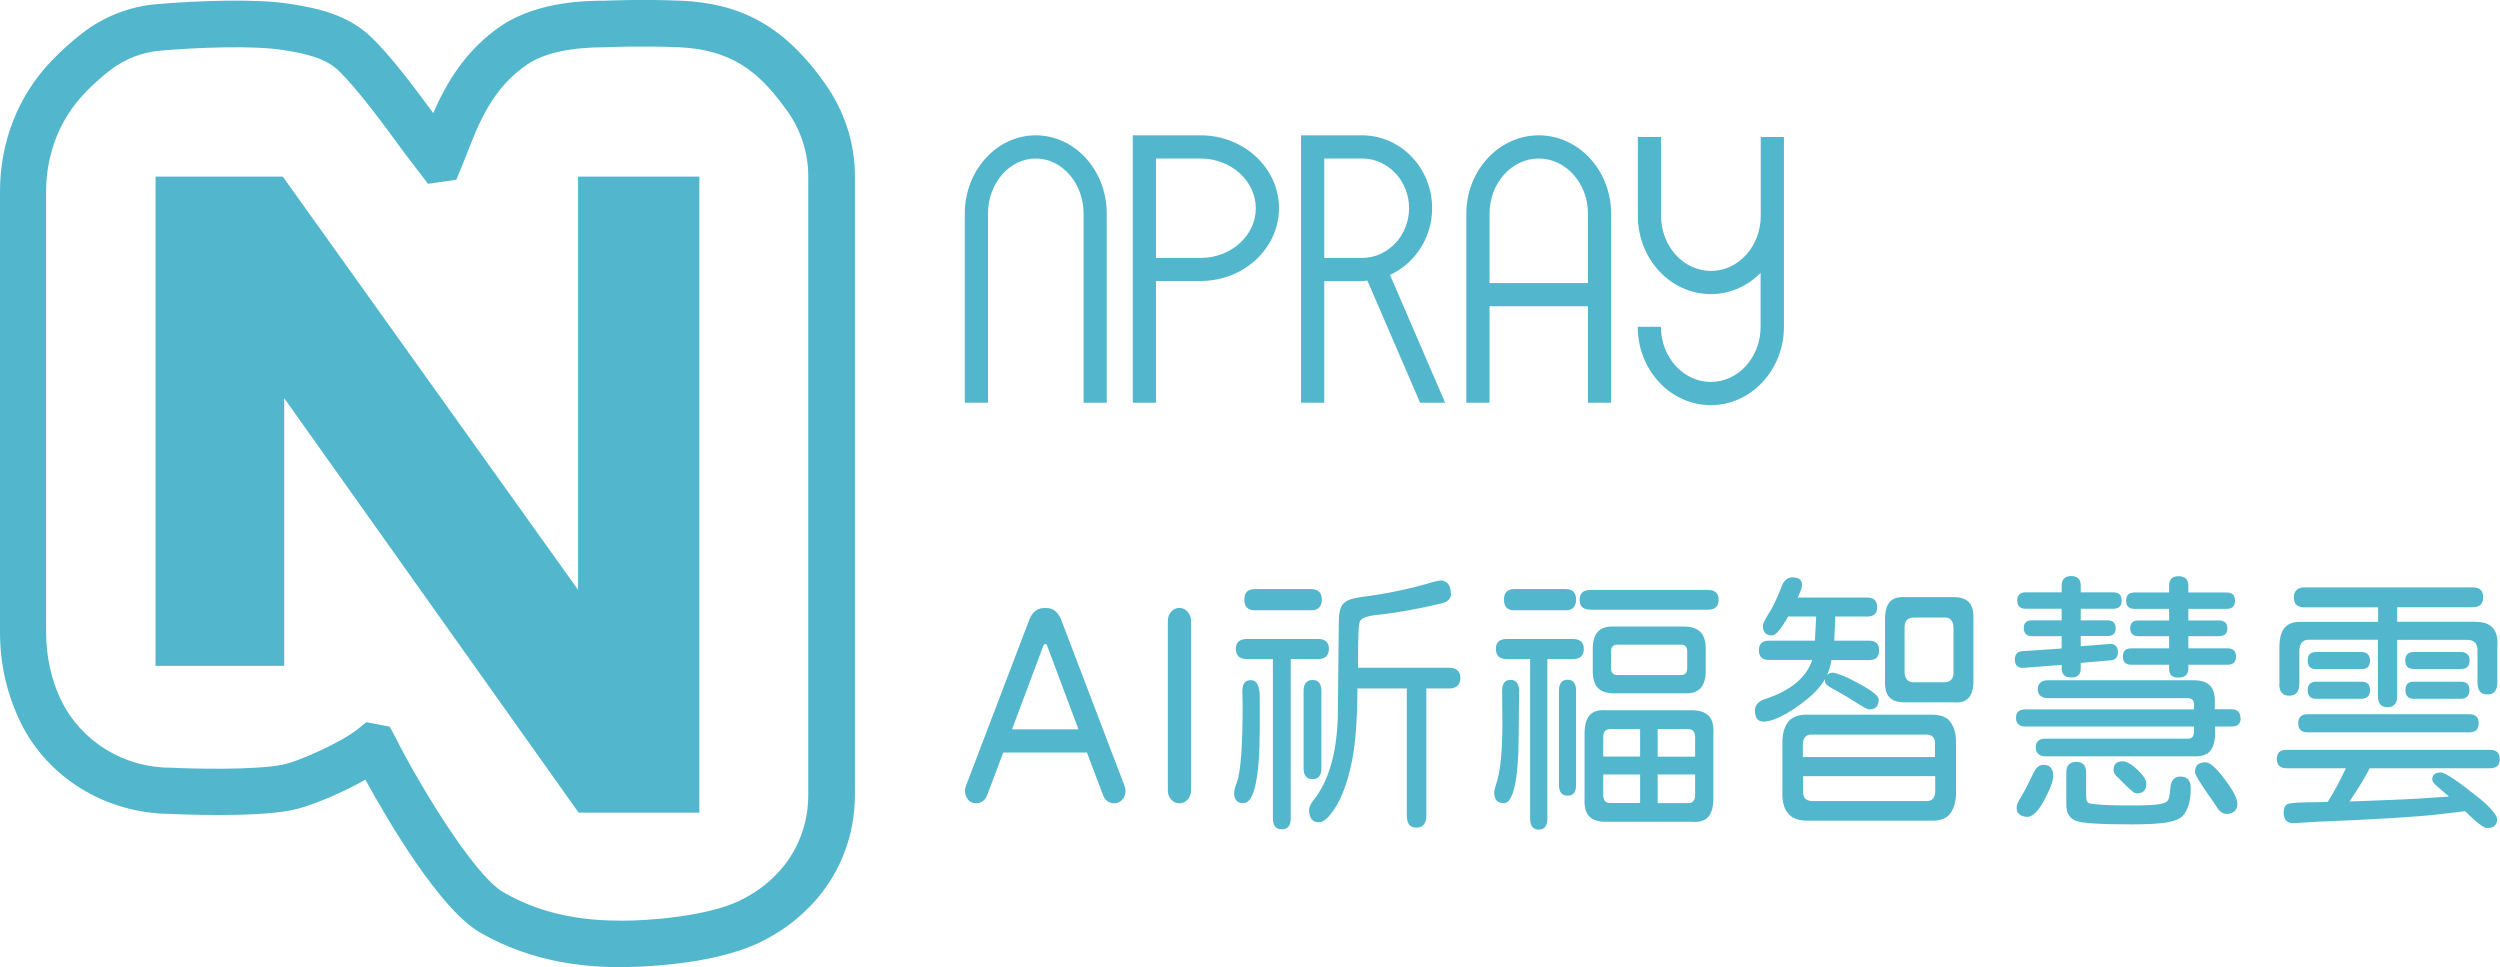
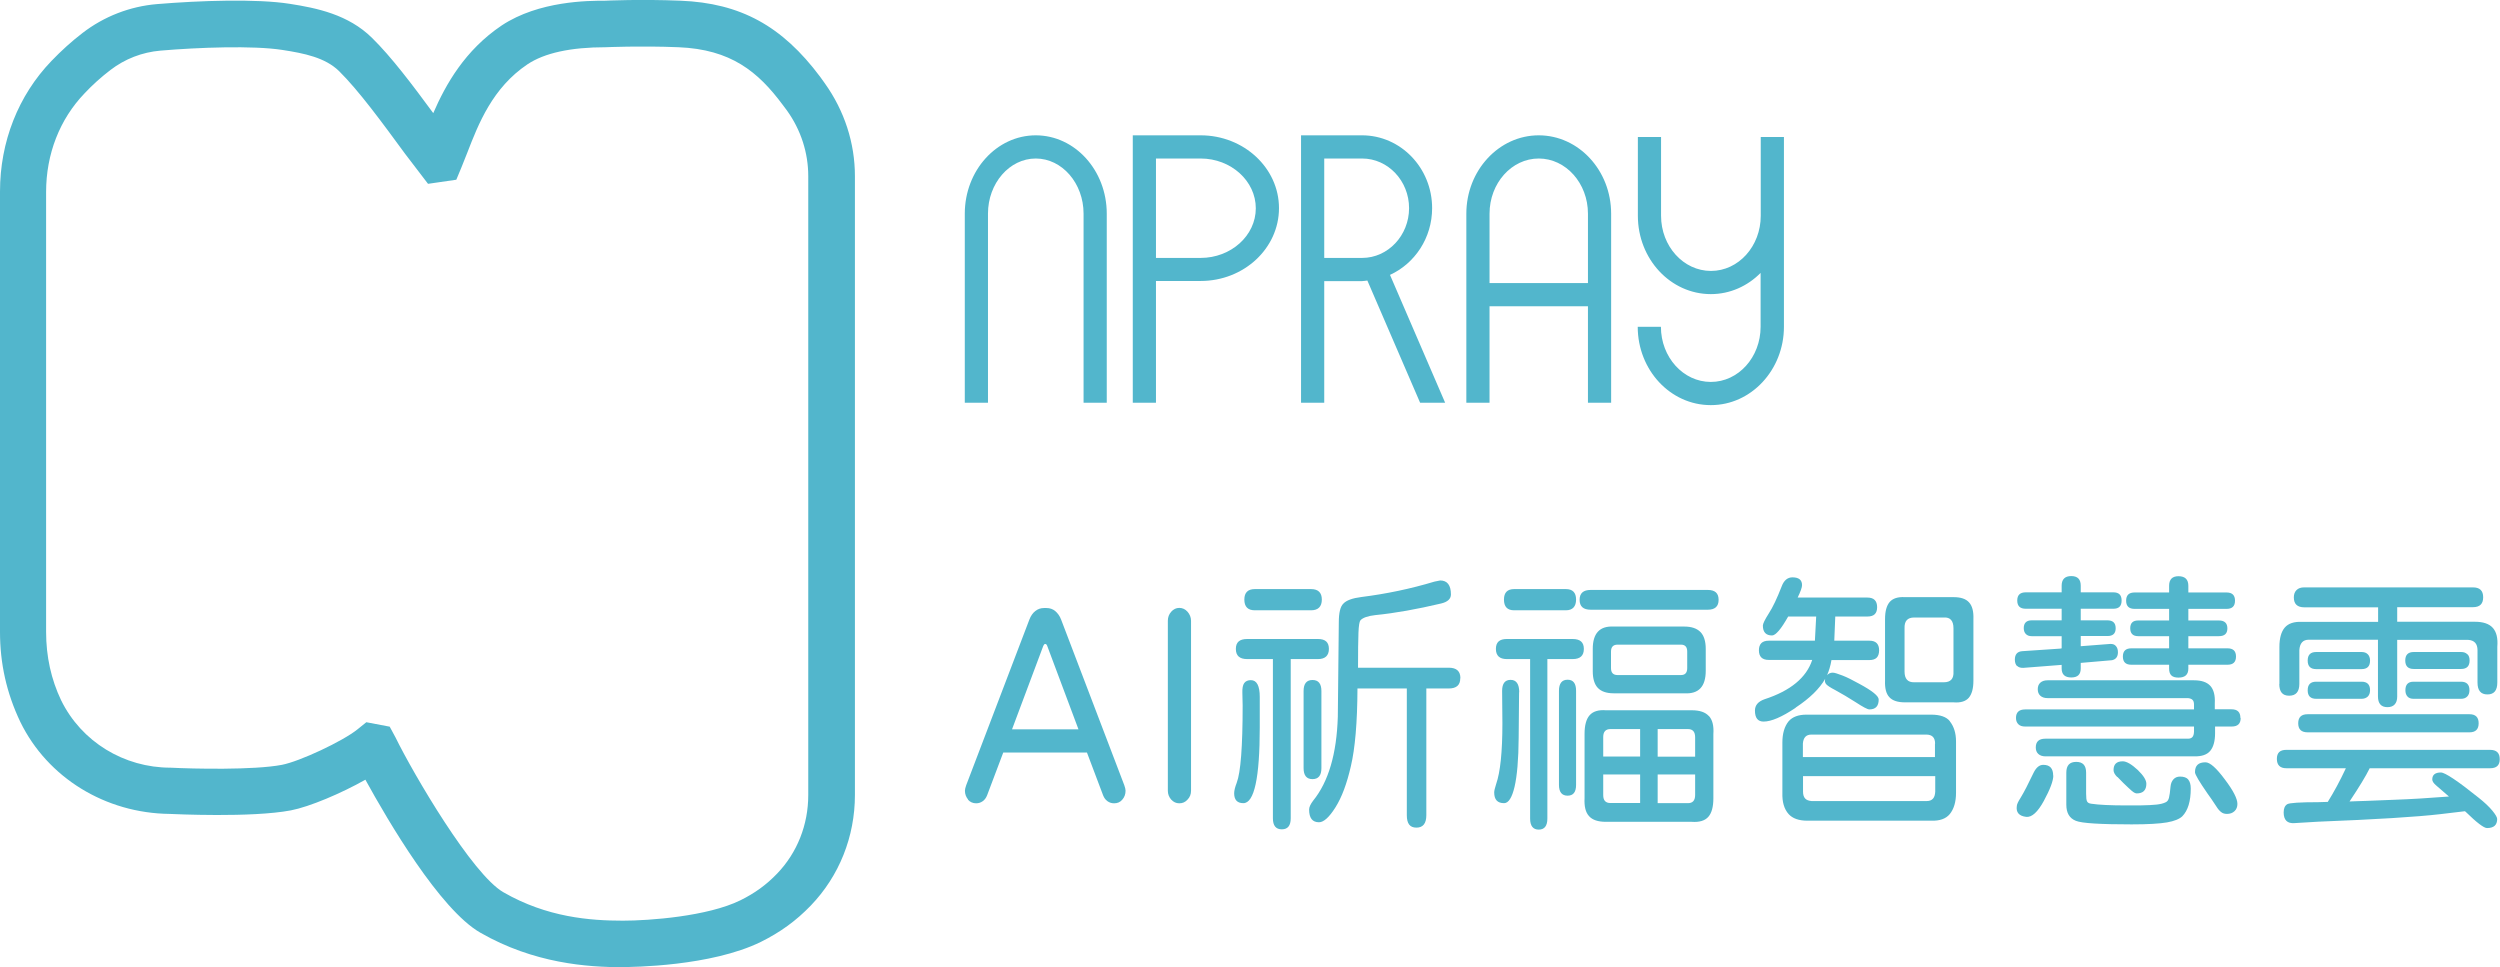
<svg xmlns="http://www.w3.org/2000/svg" id="_圖層_2" data-name="圖層 2" viewBox="0 0 176.8 68.4">
  <defs>
    <style>
      .cls-1 {
        fill: #52b6cc;
        stroke-width: 0px;
      }
    </style>
  </defs>
  <g id="_圖層_2-2" data-name="圖層 2">
    <g>
      <g>
-         <path class="cls-1" d="M40.87,12.49h8.59v44.98h-8.54l-20.82-29.31v18.93h-9.1V12.49h9l20.88,29.22V12.49Z" />
        <path class="cls-1" d="M44.05,68.4h0c-2.5,0-6.28-.26-10.08-2.44-2.86-1.64-6.52-7.89-8.13-10.82-1.69.96-3.96,1.92-5.27,2.17-2.79.53-8.33.26-8.57.25-4.54-.05-8.63-2.55-10.56-6.5-.98-2.05-1.44-4.15-1.44-6.38V13.55c0-3.52,1.29-6.8,3.64-9.24.69-.72,1.43-1.39,2.2-1.98,1.52-1.17,3.35-1.88,5.26-2.04,3-.25,7.05-.39,9.39-.02,1.93.3,4.14.76,5.81,2.4,1.37,1.34,2.86,3.32,4.34,5.33.88-2.03,2.24-4.45,4.84-6.2C38.12.05,41.64.05,42.79.05c.03,0,2.48-.12,5.34,0,4.23.17,7.18,1.78,9.87,5.38l.33.46c1.39,1.95,2.13,4.22,2.13,6.57v43.76c0,2.95-1.11,5.73-3.12,7.82-1.04,1.08-2.16,1.89-3.53,2.57-3.52,1.73-9.1,1.78-9.76,1.78ZM25.93,51.08l1.63.31.41.76c1.28,2.61,5.43,9.69,7.63,10.95,3.09,1.78,6.14,2.01,8.45,2.01h0c1.86,0,5.99-.3,8.31-1.44,1.03-.51,1.83-1.09,2.6-1.89,1.42-1.48,2.2-3.45,2.2-5.55V12.46c0-1.66-.52-3.27-1.51-4.65l-.3-.4c-1.74-2.34-3.66-3.92-7.37-4.07-2.71-.11-5.11,0-5.13,0-2.51,0-4.35.41-5.55,1.21-2.47,1.66-3.46,4.2-4.25,6.24-.14.37-.28.72-.41,1.03l-.37.89-2,.29-1.62-2.12c-1.62-2.21-3.29-4.49-4.67-5.85-.98-.96-2.46-1.26-4.02-1.5-2.06-.32-5.92-.18-8.61.05-1.29.11-2.51.58-3.54,1.37-.64.49-1.26,1.04-1.83,1.65-1.76,1.83-2.72,4.3-2.72,6.97v31.12c0,1.74.36,3.36,1.06,4.83,1.44,2.94,4.45,4.77,7.74,4.77h0c1.57.08,5.88.18,7.87-.2,1.26-.24,4.31-1.67,5.35-2.51l.62-.5Z" />
      </g>
      <g>
        <path class="cls-1" d="M78.27,28.48h-1.64v-13.37c0-2.15-1.52-3.9-3.38-3.9s-3.38,1.75-3.38,3.9v13.37h-1.64v-13.37c0-3.05,2.25-5.54,5.02-5.54s5.02,2.48,5.02,5.54v13.37Z" />
        <path class="cls-1" d="M120.98,28.65c-2.85,0-5.16-2.48-5.16-5.54h1.64c0,2.15,1.58,3.9,3.53,3.9s3.52-1.75,3.52-3.9v-3.81c-.92.93-2.16,1.5-3.52,1.5-2.85,0-5.16-2.48-5.16-5.54v-5.57h1.64v5.57c0,2.15,1.58,3.9,3.53,3.9s3.52-1.75,3.52-3.9v-5.57h1.64v13.42c0,3.05-2.32,5.54-5.16,5.54Z" />
        <path class="cls-1" d="M113.94,28.48h-1.64v-6.82h-6.96v6.82h-1.64v-13.37c0-3.05,2.3-5.54,5.12-5.54s5.12,2.48,5.12,5.54v13.37ZM105.34,20.02h6.96v-4.91c0-2.15-1.56-3.9-3.48-3.9s-3.48,1.75-3.48,3.9v4.91Z" />
        <path class="cls-1" d="M81.75,28.48h-1.64V9.57h4.8c3.05,0,5.54,2.31,5.54,5.15s-2.48,5.15-5.54,5.15h-3.16v8.6ZM81.75,18.24h3.16c2.15,0,3.9-1.58,3.9-3.51s-1.75-3.52-3.9-3.52h-3.16v7.03Z" />
        <path class="cls-1" d="M102.2,28.48l-3.9-9.04c1.75-.8,2.98-2.61,2.98-4.72,0-2.84-2.22-5.15-4.96-5.15h-4.31v18.91h1.64v-8.6h2.68c.13,0,.24-.03.37-.04l3.73,8.64h1.78ZM93.65,18.24v-7.03h2.68c1.83,0,3.32,1.58,3.32,3.51s-1.49,3.52-3.32,3.52h-2.68Z" />
      </g>
      <g>
        <path class="cls-1" d="M68.47,56.55c-.15-.18-.23-.39-.23-.63,0-.09.03-.22.09-.39l4.47-11.72c.1-.26.24-.46.42-.6s.38-.21.61-.21h.18c.23,0,.44.07.61.21s.32.34.42.6l4.47,11.72c.06.17.09.3.09.39,0,.25-.08.46-.23.63-.15.18-.34.26-.58.26-.18,0-.33-.05-.47-.15s-.24-.24-.31-.42l-1.14-3.02h-5.92l-1.14,3.02c-.07.18-.17.32-.31.42s-.29.15-.47.15c-.23,0-.43-.09-.58-.26ZM73.92,45.54c-.06,0-.1.05-.14.14l-2.21,5.9h4.7l-2.21-5.9c-.03-.09-.08-.14-.14-.14Z" />
        <path class="cls-1" d="M82.83,56.55c-.16-.18-.24-.39-.24-.63v-12.02c0-.25.08-.46.24-.64s.35-.27.57-.27.42.09.58.27c.16.18.25.4.25.64v12.02c0,.25-.08.46-.25.63-.16.18-.35.26-.58.26s-.41-.09-.57-.26Z" />
        <path class="cls-1" d="M89.09,49.28v2.16c0,3.57-.39,5.36-1.16,5.36-.43,0-.65-.23-.65-.7,0-.18.06-.43.18-.74.28-.74.42-2.56.42-5.47l-.02-.9c-.01-.31.03-.54.13-.68s.26-.21.47-.21c.42,0,.63.4.63,1.19ZM91.28,46.61v11.26c0,.52-.21.78-.63.78s-.63-.26-.63-.78v-11.26h-1.82c-.54,0-.8-.24-.8-.72s.27-.7.8-.7h5.01c.52,0,.77.23.77.7s-.26.72-.77.72h-1.93ZM88,42.4c0-.49.25-.74.74-.74h3.98c.5,0,.76.25.76.74s-.25.76-.76.76h-3.98c-.49,0-.74-.25-.74-.76ZM92.82,55.1c-.42,0-.63-.26-.63-.78v-5.45c0-.52.21-.78.63-.78s.63.26.63.78v5.45c0,.52-.21.78-.63.78ZM103.27,47.97c0,.48-.27.72-.82.72h-1.58v8.96c0,.58-.23.88-.7.88s-.68-.29-.68-.88v-8.96h-3.49c-.01,2.41-.17,4.25-.47,5.51-.28,1.22-.64,2.19-1.09,2.9-.44.7-.83,1.05-1.16,1.05-.47,0-.7-.3-.7-.9,0-.17.1-.38.28-.62,1.09-1.34,1.67-3.32,1.75-5.94l.07-6.68c0-.68.11-1.12.32-1.32.21-.23.64-.39,1.28-.47,1.75-.22,3.48-.58,5.17-1.09l.4-.08c.5,0,.76.33.76.99,0,.31-.23.53-.7.64-1.69.4-3.24.68-4.65.82-.54.06-.89.19-1.05.37-.07.08-.12.37-.14.88-.02.51-.03,1.33-.03,2.47h6.42c.55,0,.82.25.82.74Z" />
        <path class="cls-1" d="M107.43,48.95l-.03,3.23c-.01,1.53-.11,2.68-.29,3.46-.18.77-.43,1.16-.74,1.16-.47,0-.7-.25-.7-.76,0-.12.05-.32.14-.6.29-.83.44-2.26.44-4.28l-.02-2.3c0-.52.2-.78.6-.78s.61.29.61.88ZM112.01,45.89c0,.48-.26.72-.79.72h-1.79v11.28c0,.52-.21.78-.61.78s-.61-.26-.61-.78v-11.28h-1.65c-.51,0-.77-.24-.77-.72s.26-.7.77-.7h4.66c.53,0,.79.23.79.7ZM106.36,42.4c0-.49.24-.74.72-.74h3.66c.48,0,.72.25.72.74s-.24.76-.72.76h-3.66c-.48,0-.72-.25-.72-.76ZM111.46,48.85v6.66c0,.51-.2.76-.6.76s-.61-.25-.61-.76v-6.66c0-.52.21-.78.61-.78s.6.26.6.78ZM121.54,42.42c0,.47-.26.7-.77.7h-8.27c-.53,0-.79-.23-.79-.7s.26-.7.79-.7h8.27c.52,0,.77.23.77.7ZM120.85,50.63c.25.27.36.69.32,1.28v4.54c0,.61-.12,1.05-.36,1.32-.24.27-.63.39-1.17.35h-6.07c-.55,0-.95-.13-1.19-.4-.25-.27-.35-.69-.32-1.28v-4.54c0-.61.12-1.05.36-1.32.24-.27.62-.39,1.15-.35h6.07c.55,0,.95.13,1.2.4ZM114.11,49.03c-.5,0-.87-.13-1.11-.38s-.36-.65-.36-1.18v-1.58c0-1.1.49-1.63,1.47-1.58h5.01c.5,0,.88.13,1.13.38.25.25.38.65.38,1.2v1.54c0,1.13-.5,1.66-1.51,1.6h-5.01ZM115.99,51.56h-2.1c-.34,0-.51.19-.51.56v1.38h2.61v-1.95ZM115.99,54.77h-2.61v1.46c0,.38.17.56.51.56h2.1v-2.03ZM114.39,47.74h4.49c.29,0,.44-.16.44-.49v-1.17c0-.32-.14-.49-.44-.49h-4.49c-.3,0-.46.16-.46.49v1.17c0,.32.15.49.46.49ZM119.88,52.14c0-.39-.17-.58-.51-.58h-2.14v1.95h2.65v-1.36ZM119.88,54.77h-2.65v2.03h2.14c.34,0,.51-.19.51-.58v-1.44Z" />
        <path class="cls-1" d="M126.98,50.06c-.97.65-1.72.97-2.26.97-.41,0-.61-.26-.61-.78,0-.38.23-.64.68-.8,1.84-.6,2.96-1.53,3.37-2.78h-3.07c-.47,0-.7-.23-.7-.68s.23-.68.7-.68h3.26l.09-1.71h-1.98c-.25.44-.47.78-.66,1s-.35.34-.48.34c-.43,0-.65-.23-.65-.7,0-.13.14-.42.42-.86.28-.43.58-1.06.91-1.91.16-.43.42-.64.76-.64.45,0,.68.18.68.55,0,.16-.1.45-.31.88h4.94c.45,0,.68.23.68.68s-.23.66-.68.66h-2.28l-.07,1.71h2.49c.45,0,.68.23.68.68,0,.23-.06.41-.17.52-.11.11-.28.17-.52.17h-2.68c-.07.42-.18.77-.31,1.07.1-.12.24-.18.4-.18.12,0,.34.07.68.2s.73.33,1.2.59c.91.49,1.37.86,1.37,1.11,0,.47-.22.7-.66.7-.13,0-.45-.17-.97-.51-.5-.32-.99-.61-1.45-.86-.33-.17-.54-.31-.63-.41s-.12-.23-.07-.39c-.4.7-1.09,1.38-2.09,2.04ZM137.89,51.01c.29.36.44.84.44,1.42v3.64c0,.64-.15,1.14-.44,1.5-.28.34-.72.49-1.33.47h-8.74c-.61,0-1.05-.16-1.33-.47-.32-.36-.46-.86-.44-1.5v-3.56c0-.64.15-1.14.44-1.5.27-.31.69-.47,1.26-.47h8.82c.64,0,1.09.16,1.33.47ZM136.85,52.59c0-.42-.2-.63-.6-.64h-8.15c-.37,0-.57.21-.6.64v.95h9.34v-.95ZM136.85,54.89h-9.34v1.09c0,.22.05.38.15.49s.25.16.45.18h8.15c.2,0,.34-.06.44-.17s.15-.28.16-.5v-1.09ZM139.25,42.6c.23.25.33.64.31,1.19v4.34c0,.56-.11.96-.33,1.22-.22.25-.58.36-1.07.32h-3.45c-.5,0-.87-.12-1.09-.36-.23-.24-.33-.63-.31-1.18v-4.34c0-.56.11-.96.33-1.22.22-.25.58-.37,1.07-.34h3.45c.5,0,.87.12,1.09.37ZM138.15,47.49v-3.06c0-.53-.23-.79-.68-.76h-2.1c-.47,0-.7.25-.68.76v3.06c0,.52.23.77.68.76h2.1c.48,0,.71-.25.68-.76Z" />
        <path class="cls-1" d="M142.66,47.12c-.11-.1-.17-.26-.17-.47,0-.38.18-.58.54-.6l2.67-.18.1-.02v-.86h-2.12c-.18,0-.31-.05-.41-.15s-.15-.24-.15-.42c0-.36.19-.55.56-.55h2.12v-.82h-2.54c-.4,0-.6-.19-.6-.58s.2-.58.6-.58h2.54v-.47c0-.45.23-.68.68-.68s.67.23.67.68v.47h2.31c.39,0,.58.19.58.58s-.19.58-.58.58h-2.31v.82h1.89c.39,0,.58.19.58.56s-.19.55-.58.55h-1.89v.72l2.07-.16c.18-.01.31.03.41.14s.15.25.15.45c0,.31-.14.5-.42.56l-2.21.19v.39c0,.43-.22.64-.67.64s-.68-.21-.68-.64v-.25l-2.7.21c-.19.01-.34-.03-.45-.14ZM158.46,50.78c0,.4-.21.6-.63.6h-1.18v.47c0,.57-.12.99-.35,1.26s-.61.39-1.12.38h-10.52c-.22,0-.39-.06-.51-.17s-.18-.26-.18-.46c0-.42.23-.62.68-.62h10.09c.14,0,.24-.04.31-.12s.1-.2.11-.37v-.37h-11.94c-.21,0-.37-.05-.48-.16s-.17-.25-.17-.45c0-.4.22-.6.65-.6h11.94v-.33c0-.16-.03-.27-.1-.34-.06-.07-.17-.11-.32-.13h-9.94c-.22,0-.39-.06-.51-.17s-.18-.26-.18-.46.06-.35.18-.46.29-.17.51-.17h10.36c.53,0,.91.13,1.15.39.24.26.35.67.32,1.23v.43h1.18c.42,0,.63.2.63.6ZM145.21,54.85c0,.36-.22.96-.67,1.79-.43.79-.85,1.17-1.24,1.13-.52-.06-.74-.32-.67-.78.01-.12.1-.31.26-.56.24-.39.55-.99.93-1.79.18-.36.4-.55.68-.55.47,0,.7.25.7.76ZM154.75,55.13c.12.14.18.35.18.63,0,.91-.2,1.56-.6,1.97-.2.19-.56.34-1.08.43s-1.35.14-2.5.14c-2.21,0-3.53-.08-3.94-.25-.46-.18-.68-.56-.68-1.15v-2.26c0-.51.23-.76.7-.76s.7.25.7.76v1.48c0,.29.02.47.07.56.05.09.14.14.3.16.52.08,1.36.12,2.53.12h.86c.56-.01.97-.03,1.23-.06.26-.03.47-.08.63-.16.12-.05.2-.16.24-.32.04-.16.08-.43.11-.79.02-.22.09-.39.21-.52s.27-.19.47-.19c.26,0,.45.07.57.2ZM149.73,54.95c-.18-.18-.26-.34-.26-.49,0-.42.22-.62.65-.62.27,0,.63.21,1.07.62.4.39.6.71.6.97,0,.45-.23.68-.68.68-.09,0-.21-.06-.35-.18-.14-.12-.34-.31-.6-.56l-.42-.43ZM150.13,46.43c0-.39.2-.58.6-.58h2.67v-.86h-2.19c-.37,0-.56-.19-.56-.56s.19-.55.56-.55h2.19v-.82h-2.44c-.4,0-.6-.19-.6-.58s.2-.58.6-.58h2.44v-.47c0-.45.22-.68.66-.68.47,0,.7.23.7.68v.47h2.7c.4,0,.6.19.6.58s-.2.58-.6.58h-2.7v.82h2.16c.4,0,.6.19.6.56s-.2.55-.6.55h-2.16v.86h2.77c.4,0,.6.19.6.58s-.2.58-.6.58h-2.77v.27c0,.43-.23.64-.7.64s-.66-.21-.66-.64v-.27h-2.67c-.4,0-.6-.19-.6-.58ZM158.23,56.85c0,.22-.07.39-.21.52s-.32.19-.53.19c-.16,0-.3-.04-.41-.13-.11-.08-.23-.22-.34-.4-.11-.17-.22-.34-.34-.51-.12-.17-.22-.31-.29-.41-.58-.84-.88-1.34-.88-1.5,0-.47.24-.7.74-.7.32,0,.77.4,1.37,1.21.6.79.89,1.37.89,1.73Z" />
        <path class="cls-1" d="M167.58,54.34c-.27.55-.74,1.32-1.42,2.34l.51-.02.63-.02c.18-.01.85-.04,2.01-.08s2.46-.12,3.88-.23l-.9-.78c-.19-.16-.28-.3-.28-.43,0-.32.2-.49.61-.49.29,0,1.18.59,2.65,1.77.43.34.76.65.99.93s.34.48.34.59c0,.43-.24.64-.72.64-.22,0-.72-.38-1.51-1.15l-.05-.04-1.77.21c-1.64.19-4.51.37-8.61.53l-1.67.1c-.51.04-.77-.21-.77-.76,0-.29.09-.48.26-.58.16-.09.9-.14,2.19-.14l.67-.02c.43-.69.86-1.48,1.28-2.38h-4.21c-.44,0-.67-.22-.67-.66s.22-.64.67-.64h14.41c.46,0,.68.22.68.66s-.23.64-.68.64h-8.53ZM161.2,48.38v-2.63c0-.62.13-1.08.38-1.37s.66-.43,1.22-.4h5.38v-1.03h-5.22c-.49,0-.74-.23-.74-.7,0-.22.06-.39.19-.52s.31-.19.54-.19h11.94c.48,0,.72.23.72.7s-.24.7-.72.7h-5.36v1.03h5.49c.58,0,1.01.14,1.27.43.26.29.37.73.32,1.34v2.53c0,.56-.23.84-.7.84s-.7-.28-.7-.84v-2.28c0-.47-.22-.71-.67-.74h-5.01v4.01c0,.25-.06.43-.18.56s-.29.19-.51.19c-.44,0-.67-.25-.67-.76v-4.01h-4.89c-.42,0-.64.25-.67.74v2.38c0,.56-.24.84-.72.84s-.7-.28-.7-.84ZM163.2,50.51h11.44c.43,0,.65.21.65.64s-.22.64-.65.64h-11.44c-.45,0-.67-.21-.67-.64s.22-.64.67-.64ZM163.2,46.71c0-.4.2-.6.6-.6h3.21c.19,0,.33.05.44.16.1.1.16.25.16.45,0,.4-.2.6-.6.6h-3.21c-.4,0-.6-.2-.6-.6ZM163.2,48.81c0-.4.2-.6.6-.6h3.21c.4,0,.6.2.6.6,0,.19-.05.34-.16.45-.11.1-.25.16-.44.16h-3.21c-.4,0-.6-.2-.6-.6ZM174.49,46.26c.11.1.16.25.16.45,0,.4-.2.6-.6.6h-3.35c-.4,0-.6-.2-.6-.6s.2-.6.6-.6h3.35c.19,0,.33.05.44.16ZM174.64,48.81c0,.19-.05.34-.16.45s-.25.16-.44.16h-3.35c-.19,0-.33-.05-.43-.16s-.15-.25-.15-.45c0-.4.19-.6.58-.6h3.35c.4,0,.6.2.6.6Z" />
      </g>
    </g>
  </g>
</svg>